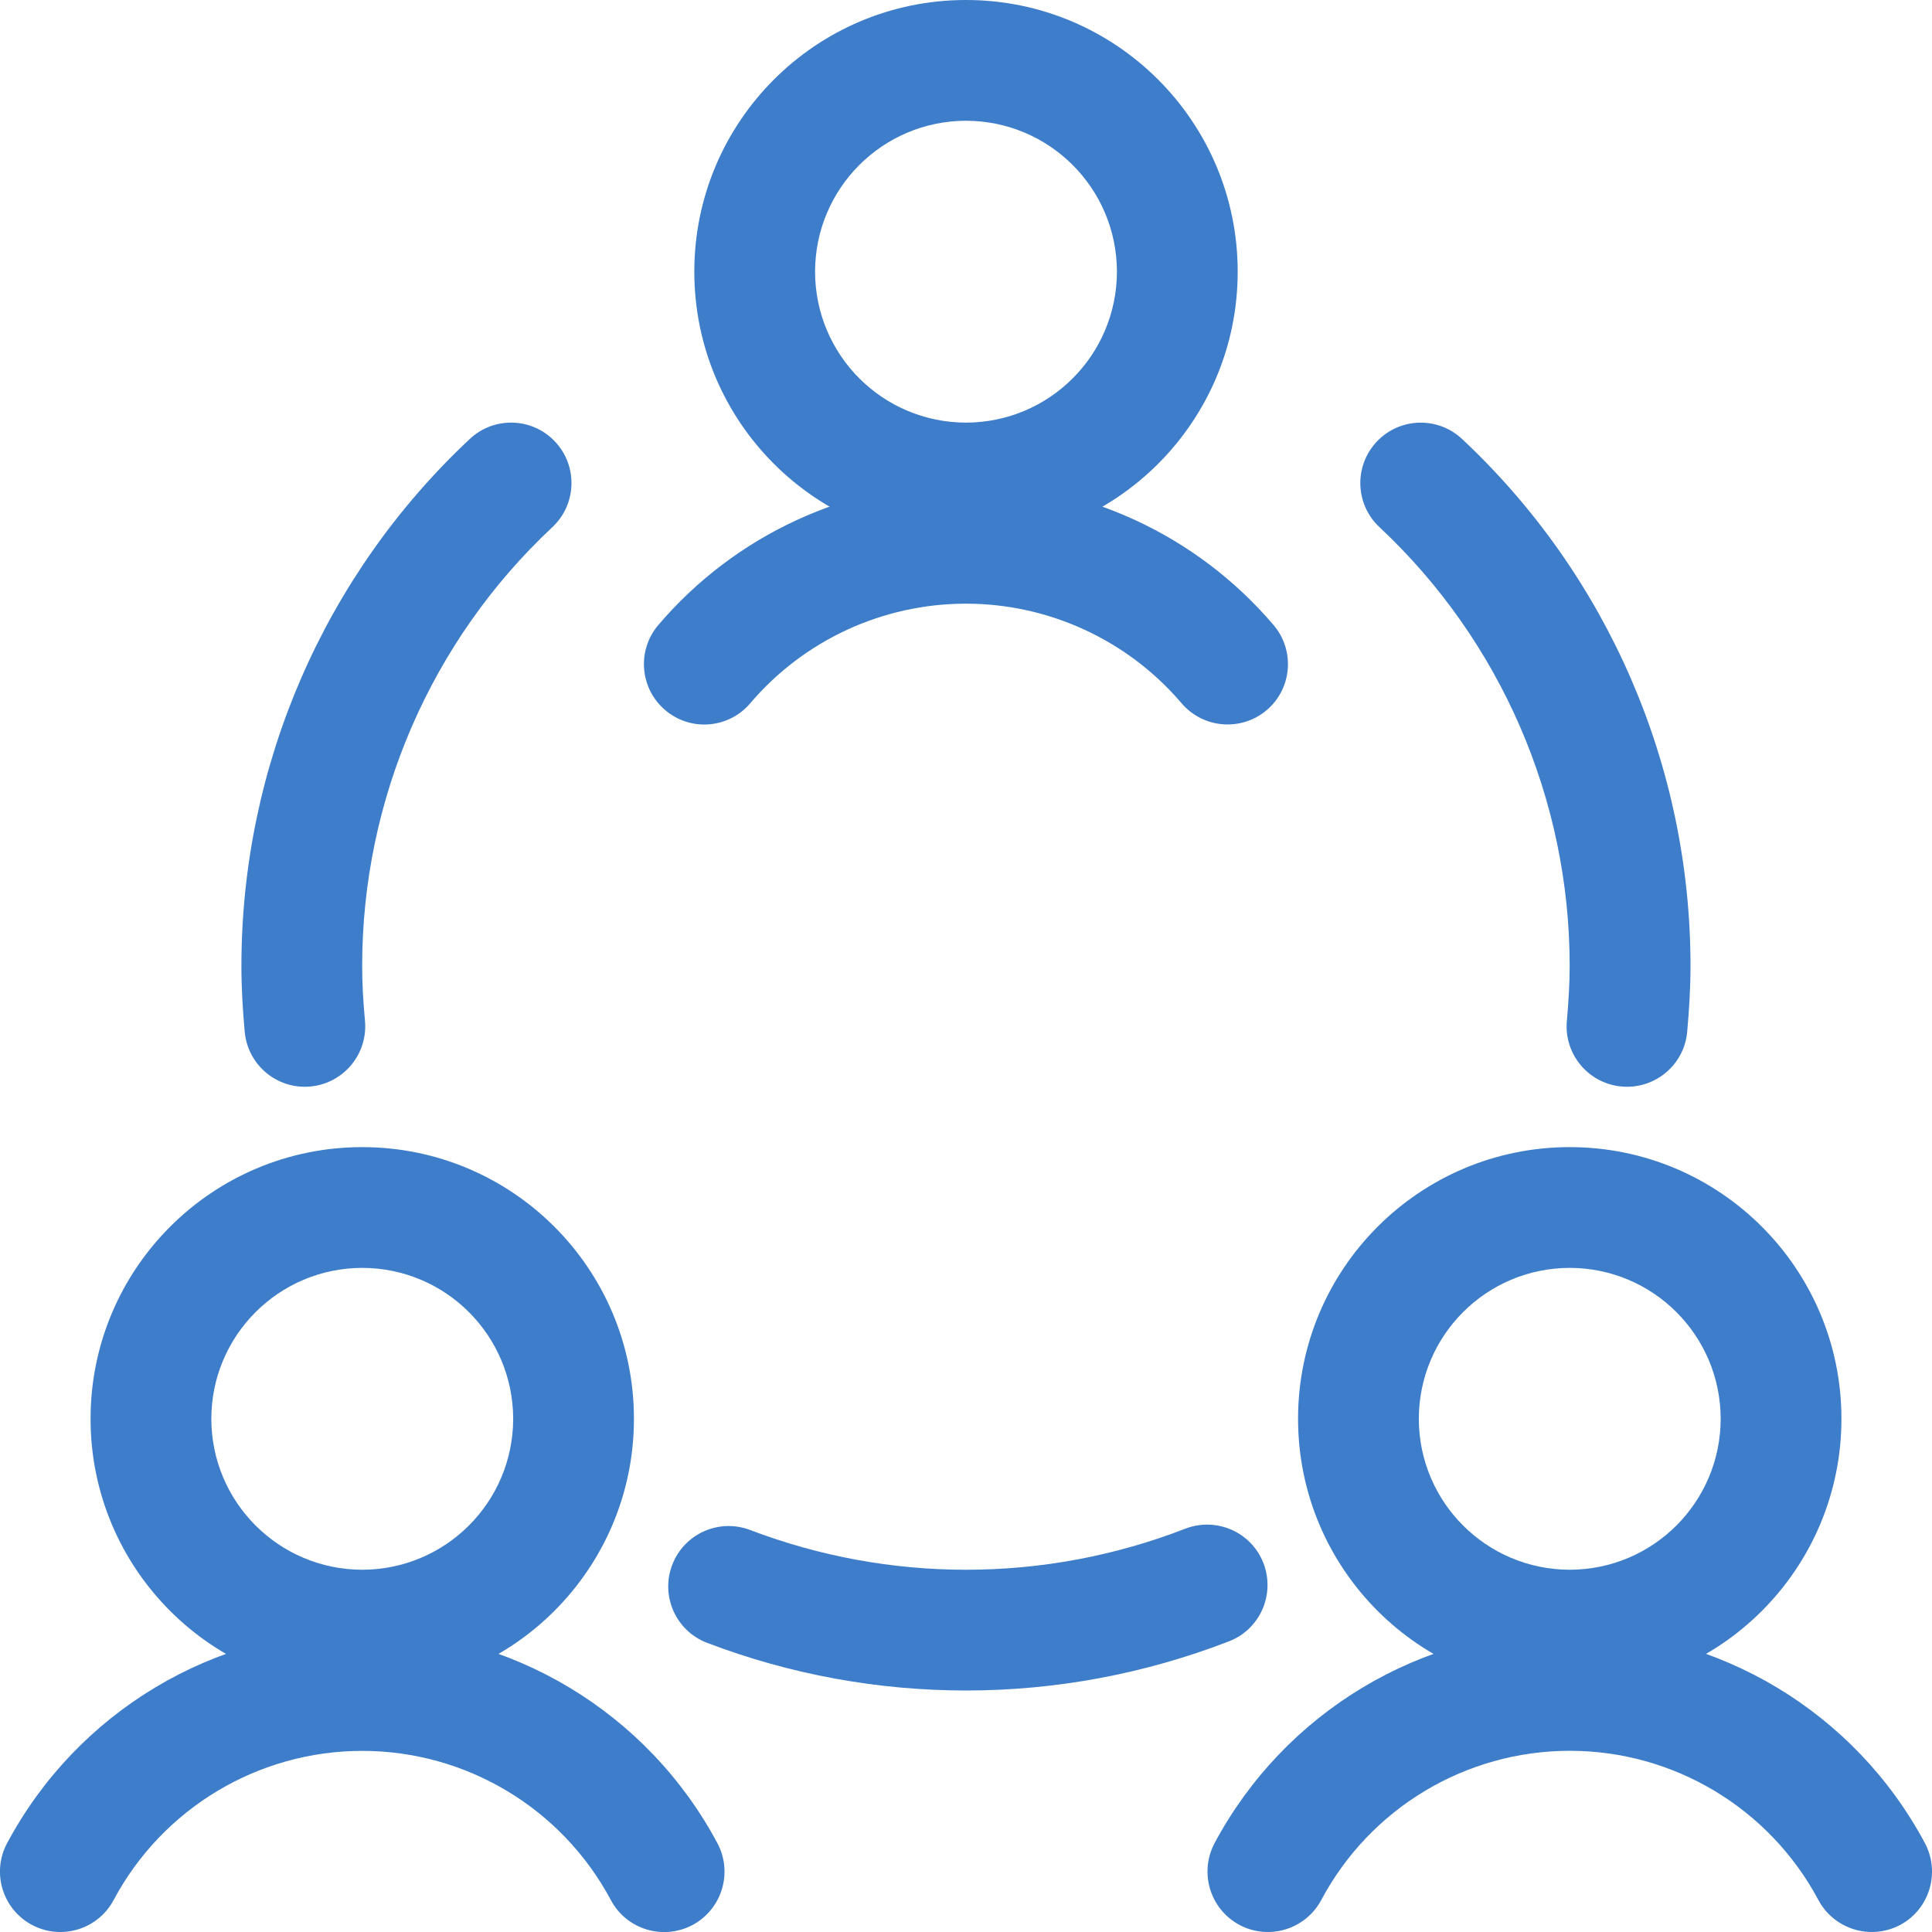
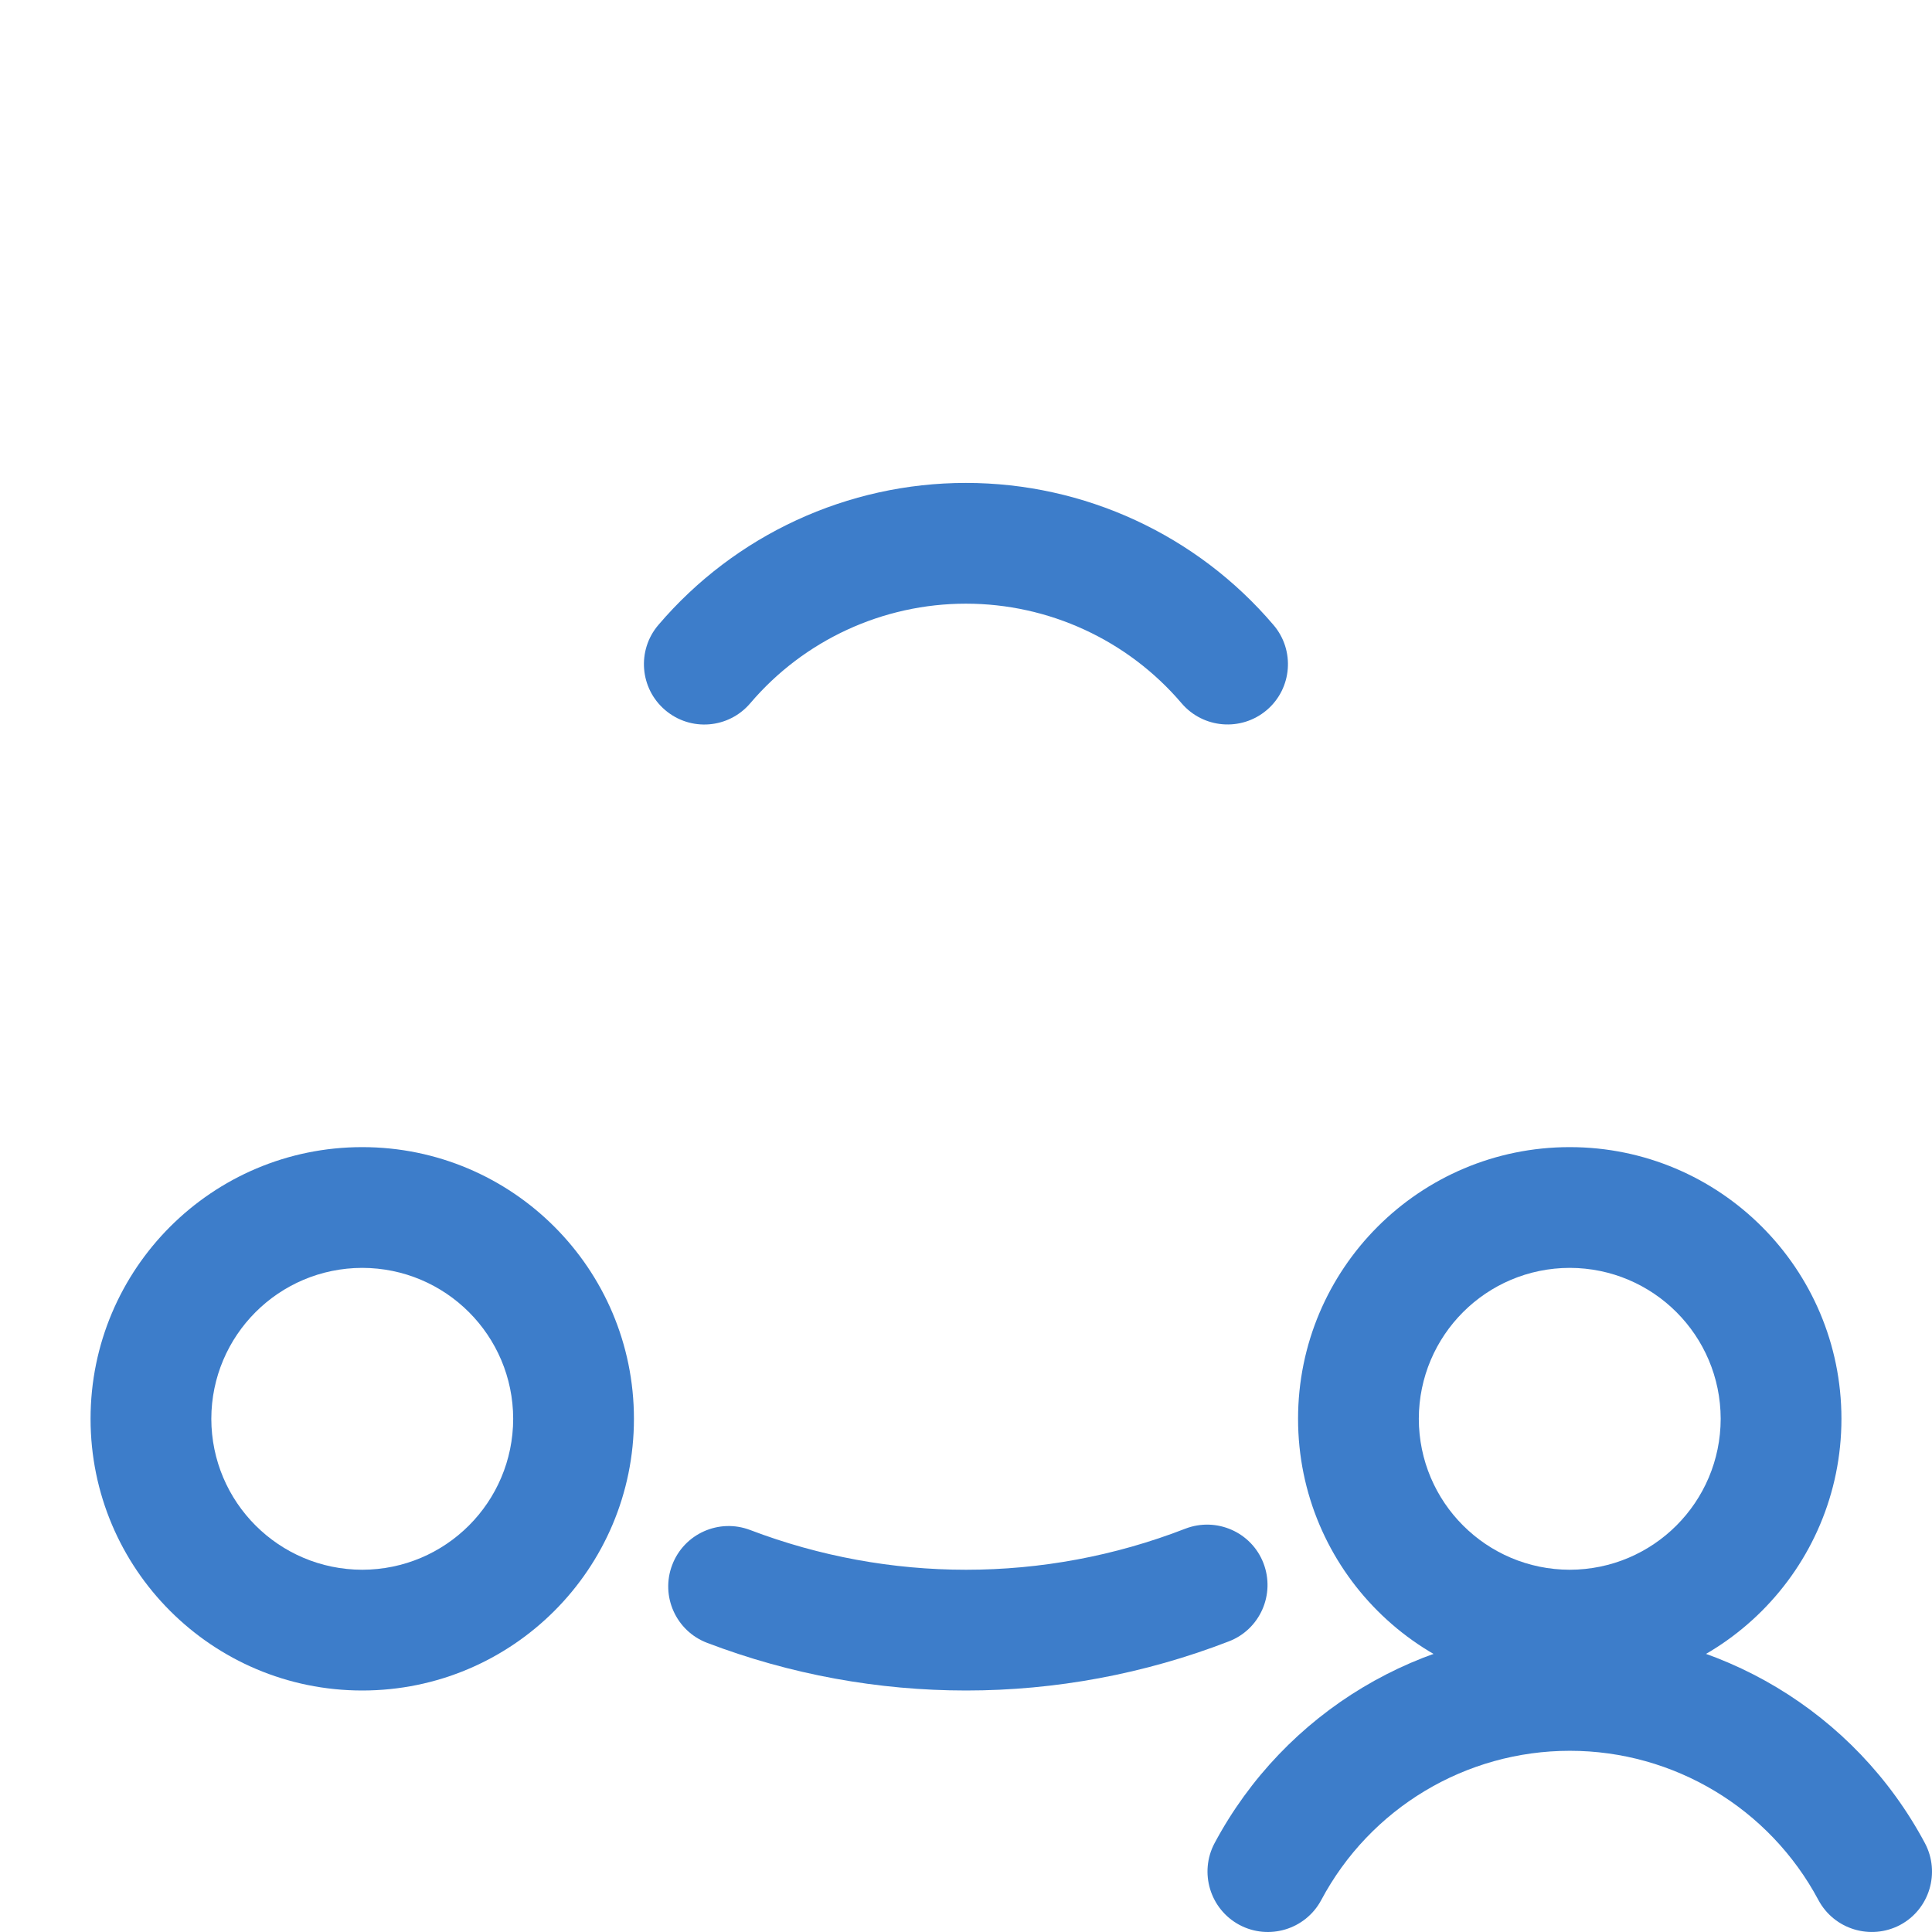
<svg xmlns="http://www.w3.org/2000/svg" version="1.1" id="Layer_1" x="0px" y="0px" width="24px" height="24px" viewBox="0 0 24 24" enable-background="new 0 0 24 24" xml:space="preserve">
  <path fill="#3D7DCA" d="M4.5,20.25V21c1.864,0,3.375-1.511,3.375-3.375c0-1.864-1.511-3.375-3.375-3.375s-3.375,1.511-3.375,3.375  C1.125,19.489,2.636,21,4.5,21V20.25V19.5c-1.036-0.002-1.873-0.839-1.875-1.875c0.002-1.036,0.839-1.873,1.875-1.875  c1.036,0.002,1.873,0.839,1.875,1.875C6.373,18.661,5.536,19.498,4.5,19.5V20.25z" />
-   <path fill="#3D7DCA" d="M8.912,22.897C8.042,21.268,6.346,20.25,4.5,20.25c-1.847,0-3.542,1.018-4.412,2.647  c-0.195,0.365-0.057,0.819,0.309,1.015c0.365,0.194,0.82,0.057,1.015-0.31C2.02,22.463,3.207,21.75,4.5,21.75  c1.292,0,2.48,0.713,3.088,1.853c0.195,0.366,0.649,0.504,1.015,0.31C8.968,23.717,9.107,23.263,8.912,22.897z" />
  <path fill="#3D7DCA" d="M19.5,20.25V21c1.864,0,3.375-1.511,3.375-3.375S21.364,14.25,19.5,14.25s-3.375,1.511-3.375,3.375  S17.636,21,19.5,21V20.25V19.5c-1.036-0.002-1.873-0.839-1.875-1.875c0.002-1.036,0.839-1.873,1.875-1.875  c1.036,0.002,1.873,0.839,1.875,1.875c-0.002,1.036-0.839,1.873-1.875,1.875V20.25z" />
  <path fill="#3D7DCA" d="M23.912,22.896c-0.87-1.629-2.565-2.646-4.412-2.646c-1.848,0-3.542,1.019-4.412,2.646  c-0.194,0.365-0.057,0.82,0.309,1.016c0.365,0.194,0.82,0.057,1.016-0.309c0.608-1.142,1.795-1.854,3.088-1.854  c1.292,0,2.479,0.713,3.088,1.854c0.195,0.365,0.65,0.503,1.016,0.309C23.969,23.717,24.106,23.262,23.912,22.896z" />
-   <path fill="#3D7DCA" d="M12,6v0.75c1.864,0,3.375-1.511,3.375-3.375S13.864,0,12,0c-1.864,0-3.375,1.511-3.375,3.375  c0,1.864,1.511,3.375,3.375,3.375V6V5.25c-1.036-0.002-1.873-0.839-1.875-1.875C10.127,2.339,10.964,1.502,12,1.5  c1.036,0.002,1.873,0.839,1.875,1.875C13.873,4.411,13.036,5.248,12,5.25V6z" />
  <path fill="#3D7DCA" d="M15.82,7.764c-0.953-1.12-2.351-1.765-3.821-1.765S9.132,6.644,8.178,7.764  C7.91,8.079,7.947,8.552,8.263,8.821S9.051,9.052,9.32,8.736c0.668-0.785,1.648-1.237,2.679-1.237s2.011,0.453,2.679,1.237  c0.269,0.315,0.742,0.353,1.058,0.085C16.051,8.553,16.089,8.079,15.82,7.764z" />
  <path fill="#3D7DCA" d="M8.784,20.408C9.82,20.803,10.911,21,12.001,21c1.107,0,2.215-0.204,3.266-0.611  c0.386-0.149,0.577-0.584,0.428-0.971c-0.149-0.386-0.584-0.577-0.971-0.428c-0.876,0.34-1.799,0.51-2.723,0.51  c-0.91,0-1.819-0.165-2.683-0.494c-0.387-0.147-0.821,0.047-0.968,0.435C8.203,19.827,8.397,20.261,8.784,20.408z" />
-   <path fill="#3D7DCA" d="M5.836,5.453c-1.811,1.695-2.837,4.065-2.837,6.544v0.004V12c0,0.283,0.017,0.554,0.041,0.818  c0.038,0.413,0.403,0.717,0.815,0.679c0.413-0.038,0.716-0.403,0.679-0.815C4.512,12.446,4.499,12.223,4.499,12v-0.001v-0.002  c0-2.064,0.855-4.038,2.363-5.449C7.164,6.265,7.18,5.79,6.896,5.487C6.614,5.185,6.139,5.169,5.836,5.453z" />
-   <path fill="#3D7DCA" d="M20.959,12.817C20.982,12.556,21,12.281,21,12v-0.003c0-2.479-1.027-4.849-2.838-6.544  c-0.303-0.283-0.777-0.268-1.061,0.035c-0.283,0.303-0.268,0.777,0.035,1.06c1.508,1.412,2.363,3.385,2.363,5.449V12  c0,0.219-0.014,0.448-0.035,0.683c-0.037,0.412,0.267,0.777,0.68,0.814C20.557,13.534,20.922,13.23,20.959,12.817z" />
</svg>